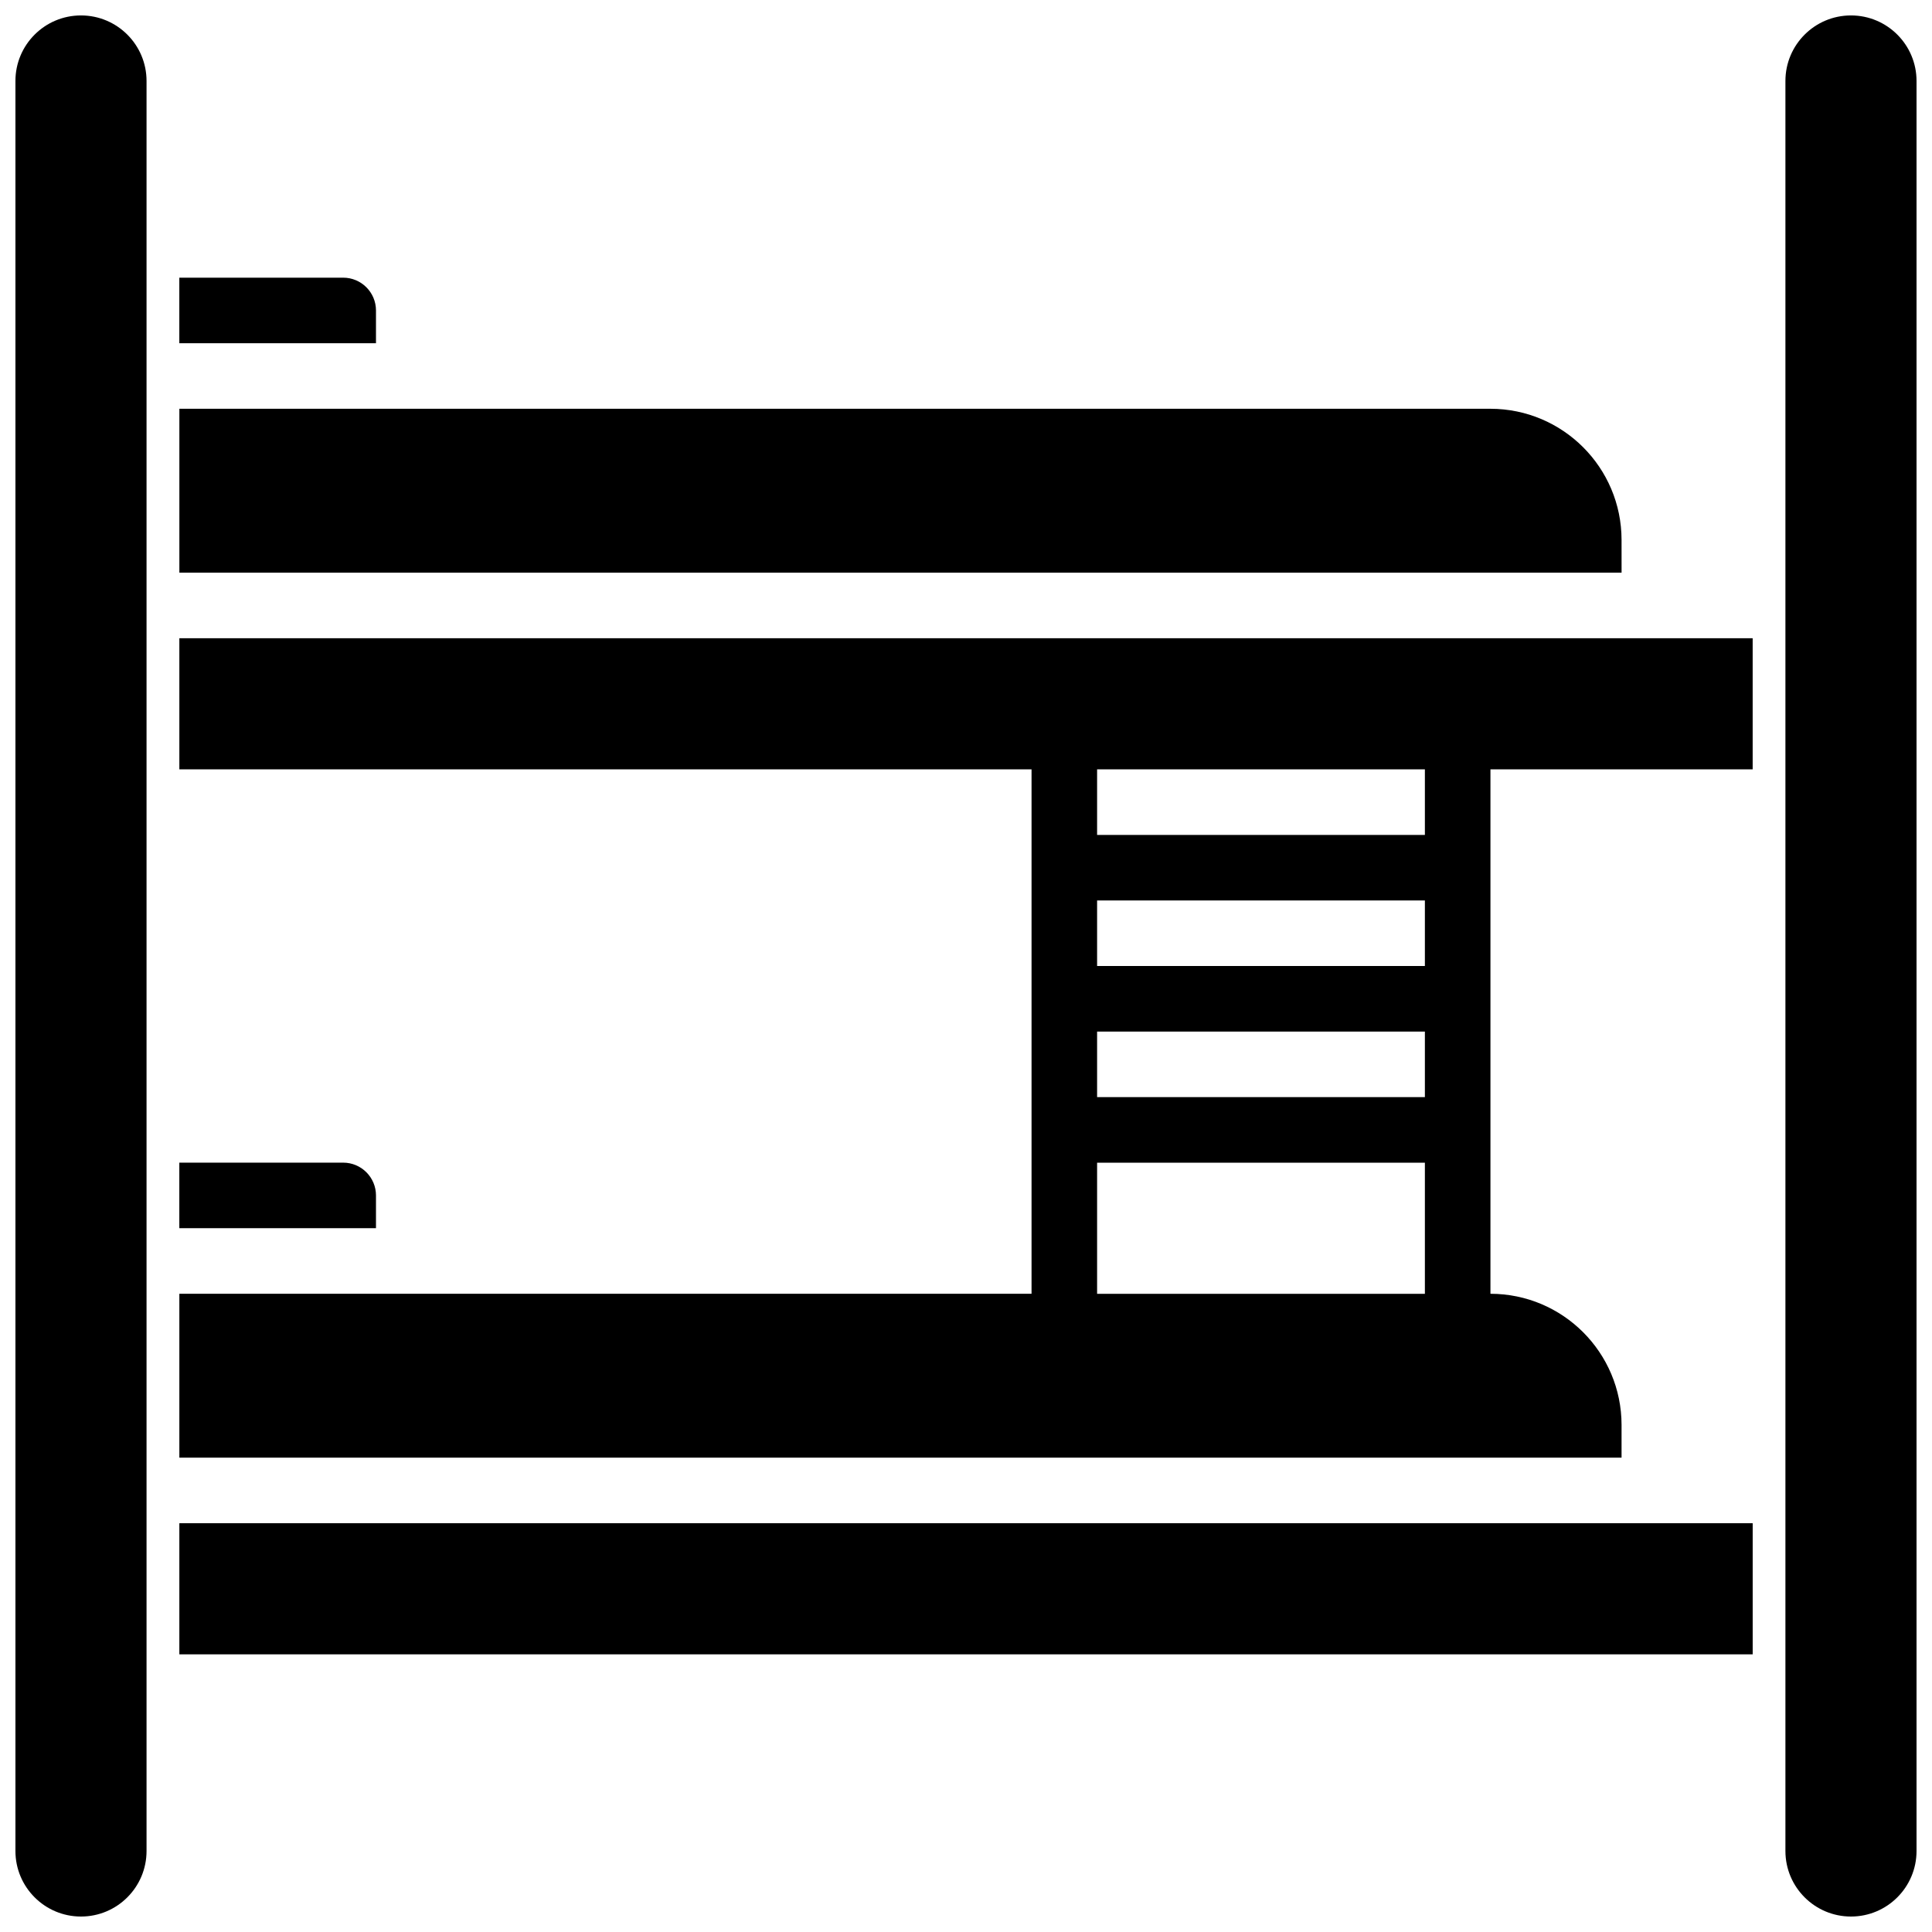
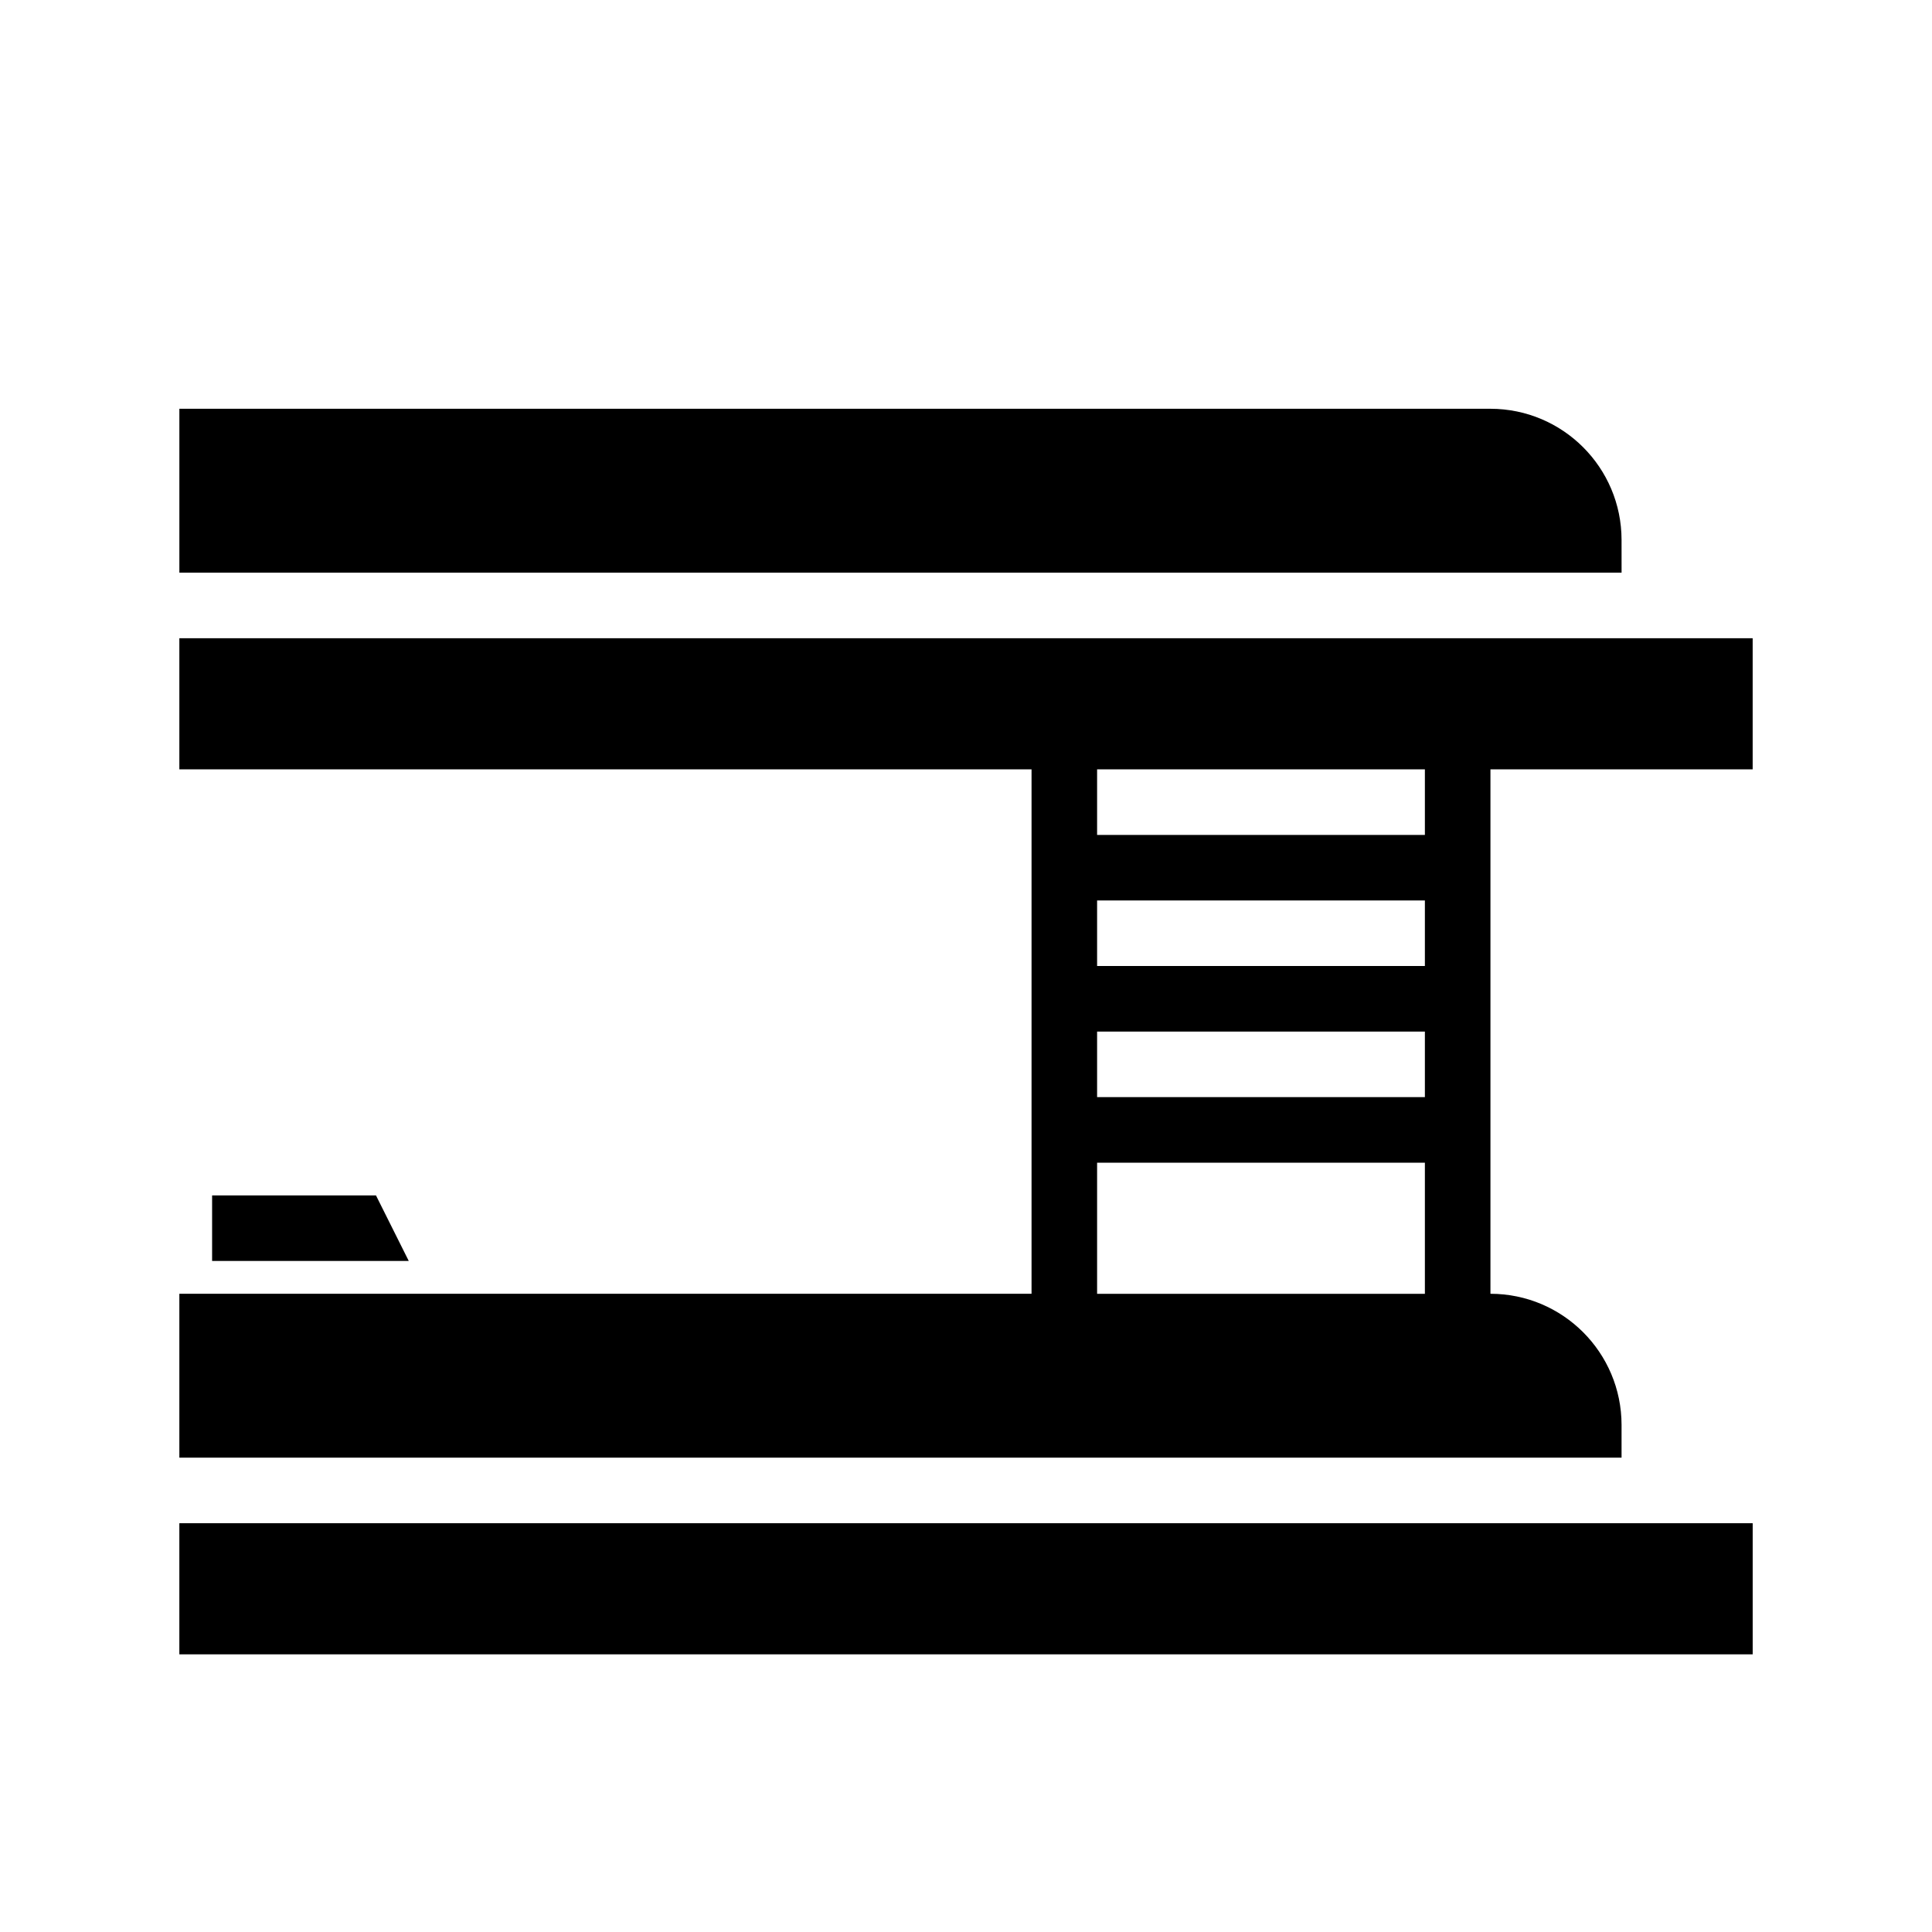
<svg xmlns="http://www.w3.org/2000/svg" width="800px" height="800px" version="1.1" viewBox="144 144 512 512">
  <defs>
    <clipPath id="b">
-       <path d="m148.09 148.09h34.906v503.81h-34.906z" />
-     </clipPath>
+       </clipPath>
    <clipPath id="a">
-       <path d="m617 148.09h34.902v503.81h-34.902z" />
-     </clipPath>
+       </clipPath>
  </defs>
  <g clip-path="url(#b)">
    <path d="m165.46 148.09c-9.594 0-17.371 7.777-17.371 17.371v469.07c0 9.594 7.777 17.371 17.371 17.371 9.598 0 17.375-7.777 17.375-17.371v-469.07c0-9.594-7.777-17.371-17.375-17.371z" />
  </g>
  <g clip-path="url(#a)">
-     <path d="m634.53 148.09c-9.594 0-17.375 7.777-17.375 17.371v469.07c0 9.594 7.781 17.371 17.375 17.371s17.371-7.777 17.371-17.371v-469.07c0-9.594-7.777-17.371-17.371-17.371z" />
-   </g>
+     </g>
  <path d="m573.73 287.07c-0.02-19.18-15.566-34.723-34.746-34.742h-347.45v43.43h382.2z" />
-   <path d="m243.64 226.27c-0.008-4.793-3.891-8.68-8.688-8.684h-43.43v17.371h52.117z" />
-   <path d="m243.64 460.8c-0.008-4.797-3.891-8.684-8.688-8.688h-43.43v17.371h52.117z" />
+   <path d="m243.64 460.8h-43.43v17.371h52.117z" />
  <path d="m191.53 313.14v34.742h225.84v138.98h-225.84v43.43h382.2v-8.684c-0.02-19.184-15.566-34.727-34.746-34.746v-138.98h69.492v-34.742zm330.08 173.73h-86.867v-34.746h86.867zm0-52.121h-86.867v-17.371h86.867zm0-34.742h-86.867v-17.375h86.867zm0-34.746h-86.867v-17.375h86.867z" />
  <path d="m191.53 547.67v34.746h416.95v-34.746z" />
</svg>